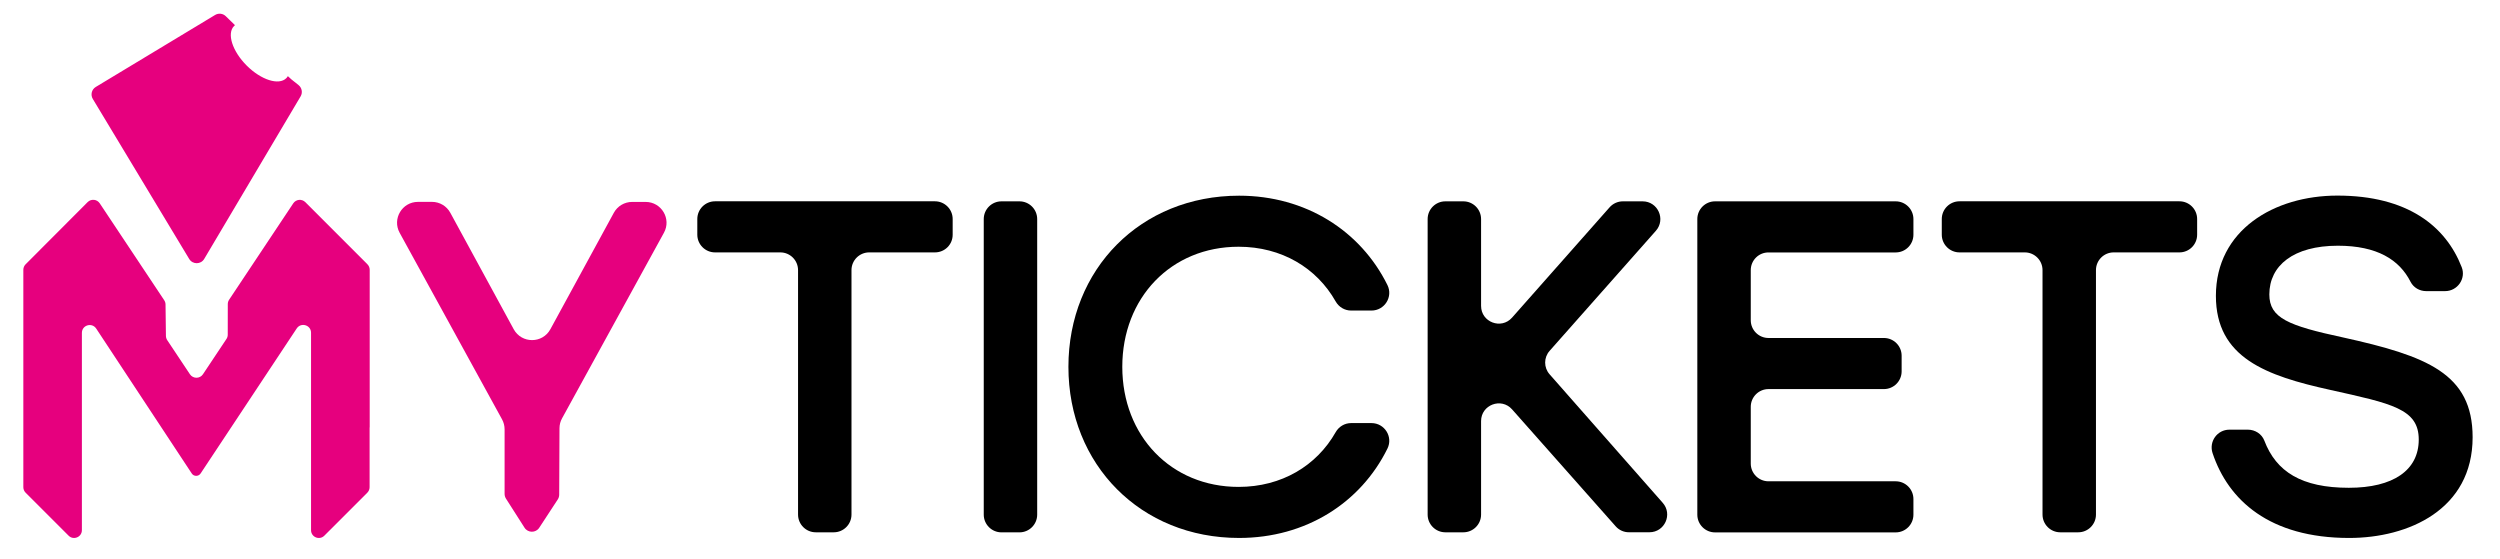
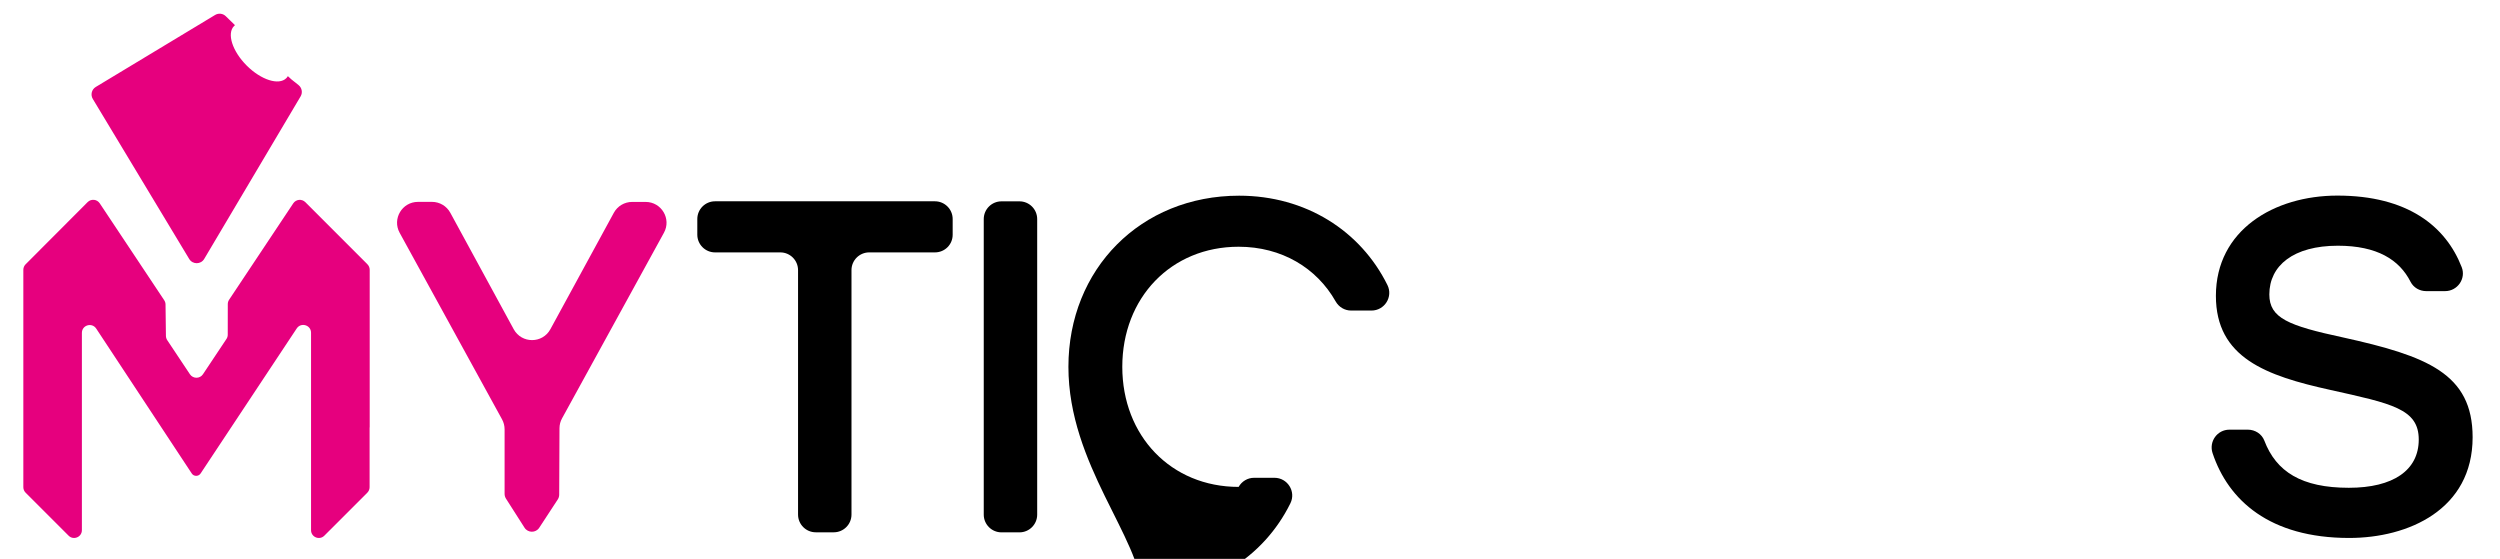
<svg xmlns="http://www.w3.org/2000/svg" version="1.1" id="Capa_1" x="0px" y="0px" viewBox="0 0 513.19 114.72" style="enable-background:new 0 0 513.19 114.72;" xml:space="preserve">
  <style type="text/css">
	.st0{fill:#009FE3;}
	.st1{fill:#1D71B8;}
	.st2{fill:#E6007E;}
	.st3{fill:#FFFFFF;}
</style>
  <g>
    <path class="st2" d="M132.53,41.45h-2.77c-1.57,0-3.01,0.86-3.76,2.24l-13.02,23.89c-1.62,2.98-5.9,2.98-7.53,0L92.44,43.68   c-0.75-1.38-2.19-2.24-3.76-2.24H85.8c-3.26,0-5.33,3.49-3.76,6.35l21.01,38.28c0.35,0.63,0.53,1.34,0.53,2.06v13.25   c0,0.34,0.1,0.68,0.28,0.97l3.81,5.97c0.7,1.1,2.31,1.11,3.02,0.02l3.81-5.82c0.19-0.29,0.29-0.63,0.29-0.98l0.06-13.62   c0-0.72,0.18-1.42,0.53-2.05l20.91-38.09C137.86,44.94,135.79,41.45,132.53,41.45z" />
  </g>
  <g>
    <path d="M191.93,51.81h-13.5c-2.01,0-3.64,1.63-3.64,3.64v50.18c0,2.01-1.63,3.64-3.64,3.64h-3.69c-2.01,0-3.64-1.63-3.64-3.64   V55.45c0-2.01-1.63-3.64-3.64-3.64h-13.4c-2.01,0-3.64-1.63-3.64-3.64v-3.21c0-2.01,1.63-3.64,3.64-3.64h45.14   c2.01,0,3.64,1.63,3.64,3.64v3.21C195.57,50.19,193.94,51.81,191.93,51.81z" />
    <path d="M205.58,41.33h3.69c2.01,0,3.64,1.63,3.64,3.64v60.67c0,2.01-1.63,3.64-3.64,3.64h-3.69c-2.01,0-3.64-1.63-3.64-3.64V44.97   C201.94,42.96,203.57,41.33,205.58,41.33z" />
-     <path d="M219.32,75.3c0-20.09,14.85-35.13,35.04-35.13c13.68,0,24.94,7.21,30.45,18.35c1.19,2.41-0.59,5.23-3.28,5.23h-4.18   c-1.32,0-2.52-0.72-3.17-1.87c-3.89-6.88-11.09-11.23-19.92-11.23c-13.88,0-23.88,10.48-23.88,24.65s10,24.65,23.88,24.65   c8.83,0,16.02-4.35,19.92-11.23c0.65-1.15,1.85-1.87,3.17-1.87h4.18c2.69,0,4.47,2.82,3.28,5.23   c-5.5,11.15-16.76,18.35-30.45,18.35C234.17,110.44,219.32,95.39,219.32,75.3z" />
-     <path d="M331.67,108.05l-21.28-24.02c-2.22-2.5-6.36-0.93-6.36,2.41v19.19c0,2.01-1.63,3.64-3.64,3.64h-3.69   c-2.01,0-3.64-1.63-3.64-3.64V44.97c0-2.01,1.63-3.64,3.64-3.64h3.69c2.01,0,3.64,1.63,3.64,3.64v17.82c0,3.35,4.14,4.92,6.36,2.41   l20.02-22.64c0.69-0.78,1.68-1.23,2.72-1.23h4.06c3.13,0,4.8,3.7,2.72,6.05L318.1,72.02c-1.22,1.37-1.22,3.44-0.01,4.81   l23.23,26.39c2.07,2.35,0.4,6.04-2.73,6.04h-4.2C333.35,109.27,332.36,108.83,331.67,108.05z" />
-     <path d="M359.39,55.45v10.29c0,2.01,1.63,3.64,3.64,3.64h23.69c2.01,0,3.64,1.63,3.64,3.64v3.21c0,2.01-1.63,3.64-3.64,3.64h-23.69   c-2.01,0-3.64,1.63-3.64,3.64v11.65c0,2.01,1.63,3.64,3.64,3.64h26.11c2.01,0,3.64,1.63,3.64,3.64v3.21c0,2.01-1.63,3.64-3.64,3.64   h-37.08c-2.01,0-3.64-1.63-3.64-3.64V44.97c0-2.01,1.63-3.64,3.64-3.64h37.08c2.01,0,3.64,1.63,3.64,3.64v3.21   c0,2.01-1.63,3.64-3.64,3.64h-26.11C361.02,51.81,359.39,53.44,359.39,55.45z" />
-     <path d="M447.39,51.81h-13.5c-2.01,0-3.64,1.63-3.64,3.64v50.18c0,2.01-1.63,3.64-3.64,3.64h-3.69c-2.01,0-3.64-1.63-3.64-3.64   V55.45c0-2.01-1.63-3.64-3.64-3.64h-13.4c-2.01,0-3.64-1.63-3.64-3.64v-3.21c0-2.01,1.63-3.64,3.64-3.64h45.14   c2.01,0,3.64,1.63,3.64,3.64v3.21C451.02,50.19,449.39,51.81,447.39,51.81z" />
+     <path d="M219.32,75.3c0-20.09,14.85-35.13,35.04-35.13c13.68,0,24.94,7.21,30.45,18.35c1.19,2.41-0.59,5.23-3.28,5.23h-4.18   c-1.32,0-2.52-0.72-3.17-1.87c-3.89-6.88-11.09-11.23-19.92-11.23c-13.88,0-23.88,10.48-23.88,24.65s10,24.65,23.88,24.65   c0.65-1.15,1.85-1.87,3.17-1.87h4.18c2.69,0,4.47,2.82,3.28,5.23   c-5.5,11.15-16.76,18.35-30.45,18.35C234.17,110.44,219.32,95.39,219.32,75.3z" />
    <path d="M507.57,89.76c0,14.85-13.2,20.67-25.33,20.67c-16.37,0-24.83-7.76-28.05-17.41c-0.79-2.37,0.95-4.82,3.45-4.82h3.8   c1.47,0,2.84,0.87,3.37,2.24c2.43,6.39,7.65,9.69,17.34,9.69c9.12,0,14.36-3.59,14.36-9.9c0-6.31-5.53-7.38-18.15-10.19   c-13.2-2.91-23.49-6.6-23.49-19.31c0-13.49,11.94-20.58,24.94-20.58c14.4,0,22.25,6.28,25.52,14.7c0.92,2.36-0.88,4.91-3.41,4.91   h-3.89c-1.34,0-2.59-0.72-3.2-1.91c-2.3-4.54-6.87-7.41-14.92-7.41c-9.12,0-14.07,4.08-14.07,10c0,4.85,3.88,6.41,15.14,8.83   C498.16,73.07,507.57,76.66,507.57,89.76z" />
  </g>
  <path class="st2" d="M60.2,41.74L47.03,61.53c-0.17,0.26-0.27,0.57-0.27,0.88l-0.01,6.3c0,0.31-0.09,0.62-0.27,0.88l-4.82,7.24  c-0.63,0.95-2.03,0.95-2.67,0l-4.66-7c-0.17-0.26-0.26-0.56-0.27-0.87l-0.08-6.46c0-0.31-0.1-0.61-0.27-0.87l-13.24-19.9  c-0.56-0.84-1.75-0.96-2.47-0.25L5.26,54.25c-0.3,0.3-0.47,0.71-0.47,1.13v10.14v22.2v12.29c0,0.42,0.17,0.83,0.47,1.13l8.82,8.82  c1.01,1.01,2.73,0.29,2.73-1.13v-9.08l0,0V68.33c0-1.59,2.06-2.21,2.94-0.88l19.61,29.74c0.2,0.31,0.54,0.49,0.91,0.49l0,0  c0.37,0,0.71-0.18,0.91-0.49l19.73-29.77c0.88-1.32,2.94-0.7,2.94,0.88v40.53c0,1.43,1.73,2.14,2.73,1.13l8.82-8.82  c0.3-0.3,0.47-0.71,0.47-1.13V87.74l0.02-0.02V55.38c0-0.42-0.17-0.83-0.47-1.13L62.67,41.49C61.95,40.78,60.76,40.9,60.2,41.74z" />
  <g>
    <path class="st2" d="M48.24,5.17c-0.06,0.05-0.12,0.09-0.18,0.15c-1.54,1.54-0.38,5.18,2.58,8.14c2.96,2.96,6.61,4.12,8.14,2.58   c0.12-0.12,0.22-0.26,0.31-0.41c0.91,0.88,0.26,0.25,2.21,1.85c0.68,0.56,0.86,1.54,0.41,2.3L41.92,53.15   c-0.69,1.17-2.38,1.17-3.08,0.01L19.05,20.31c-0.51-0.85-0.24-1.95,0.61-2.46L44.16,3.07c0.7-0.42,1.59-0.32,2.18,0.25L48.24,5.17z   " />
  </g>
</svg>